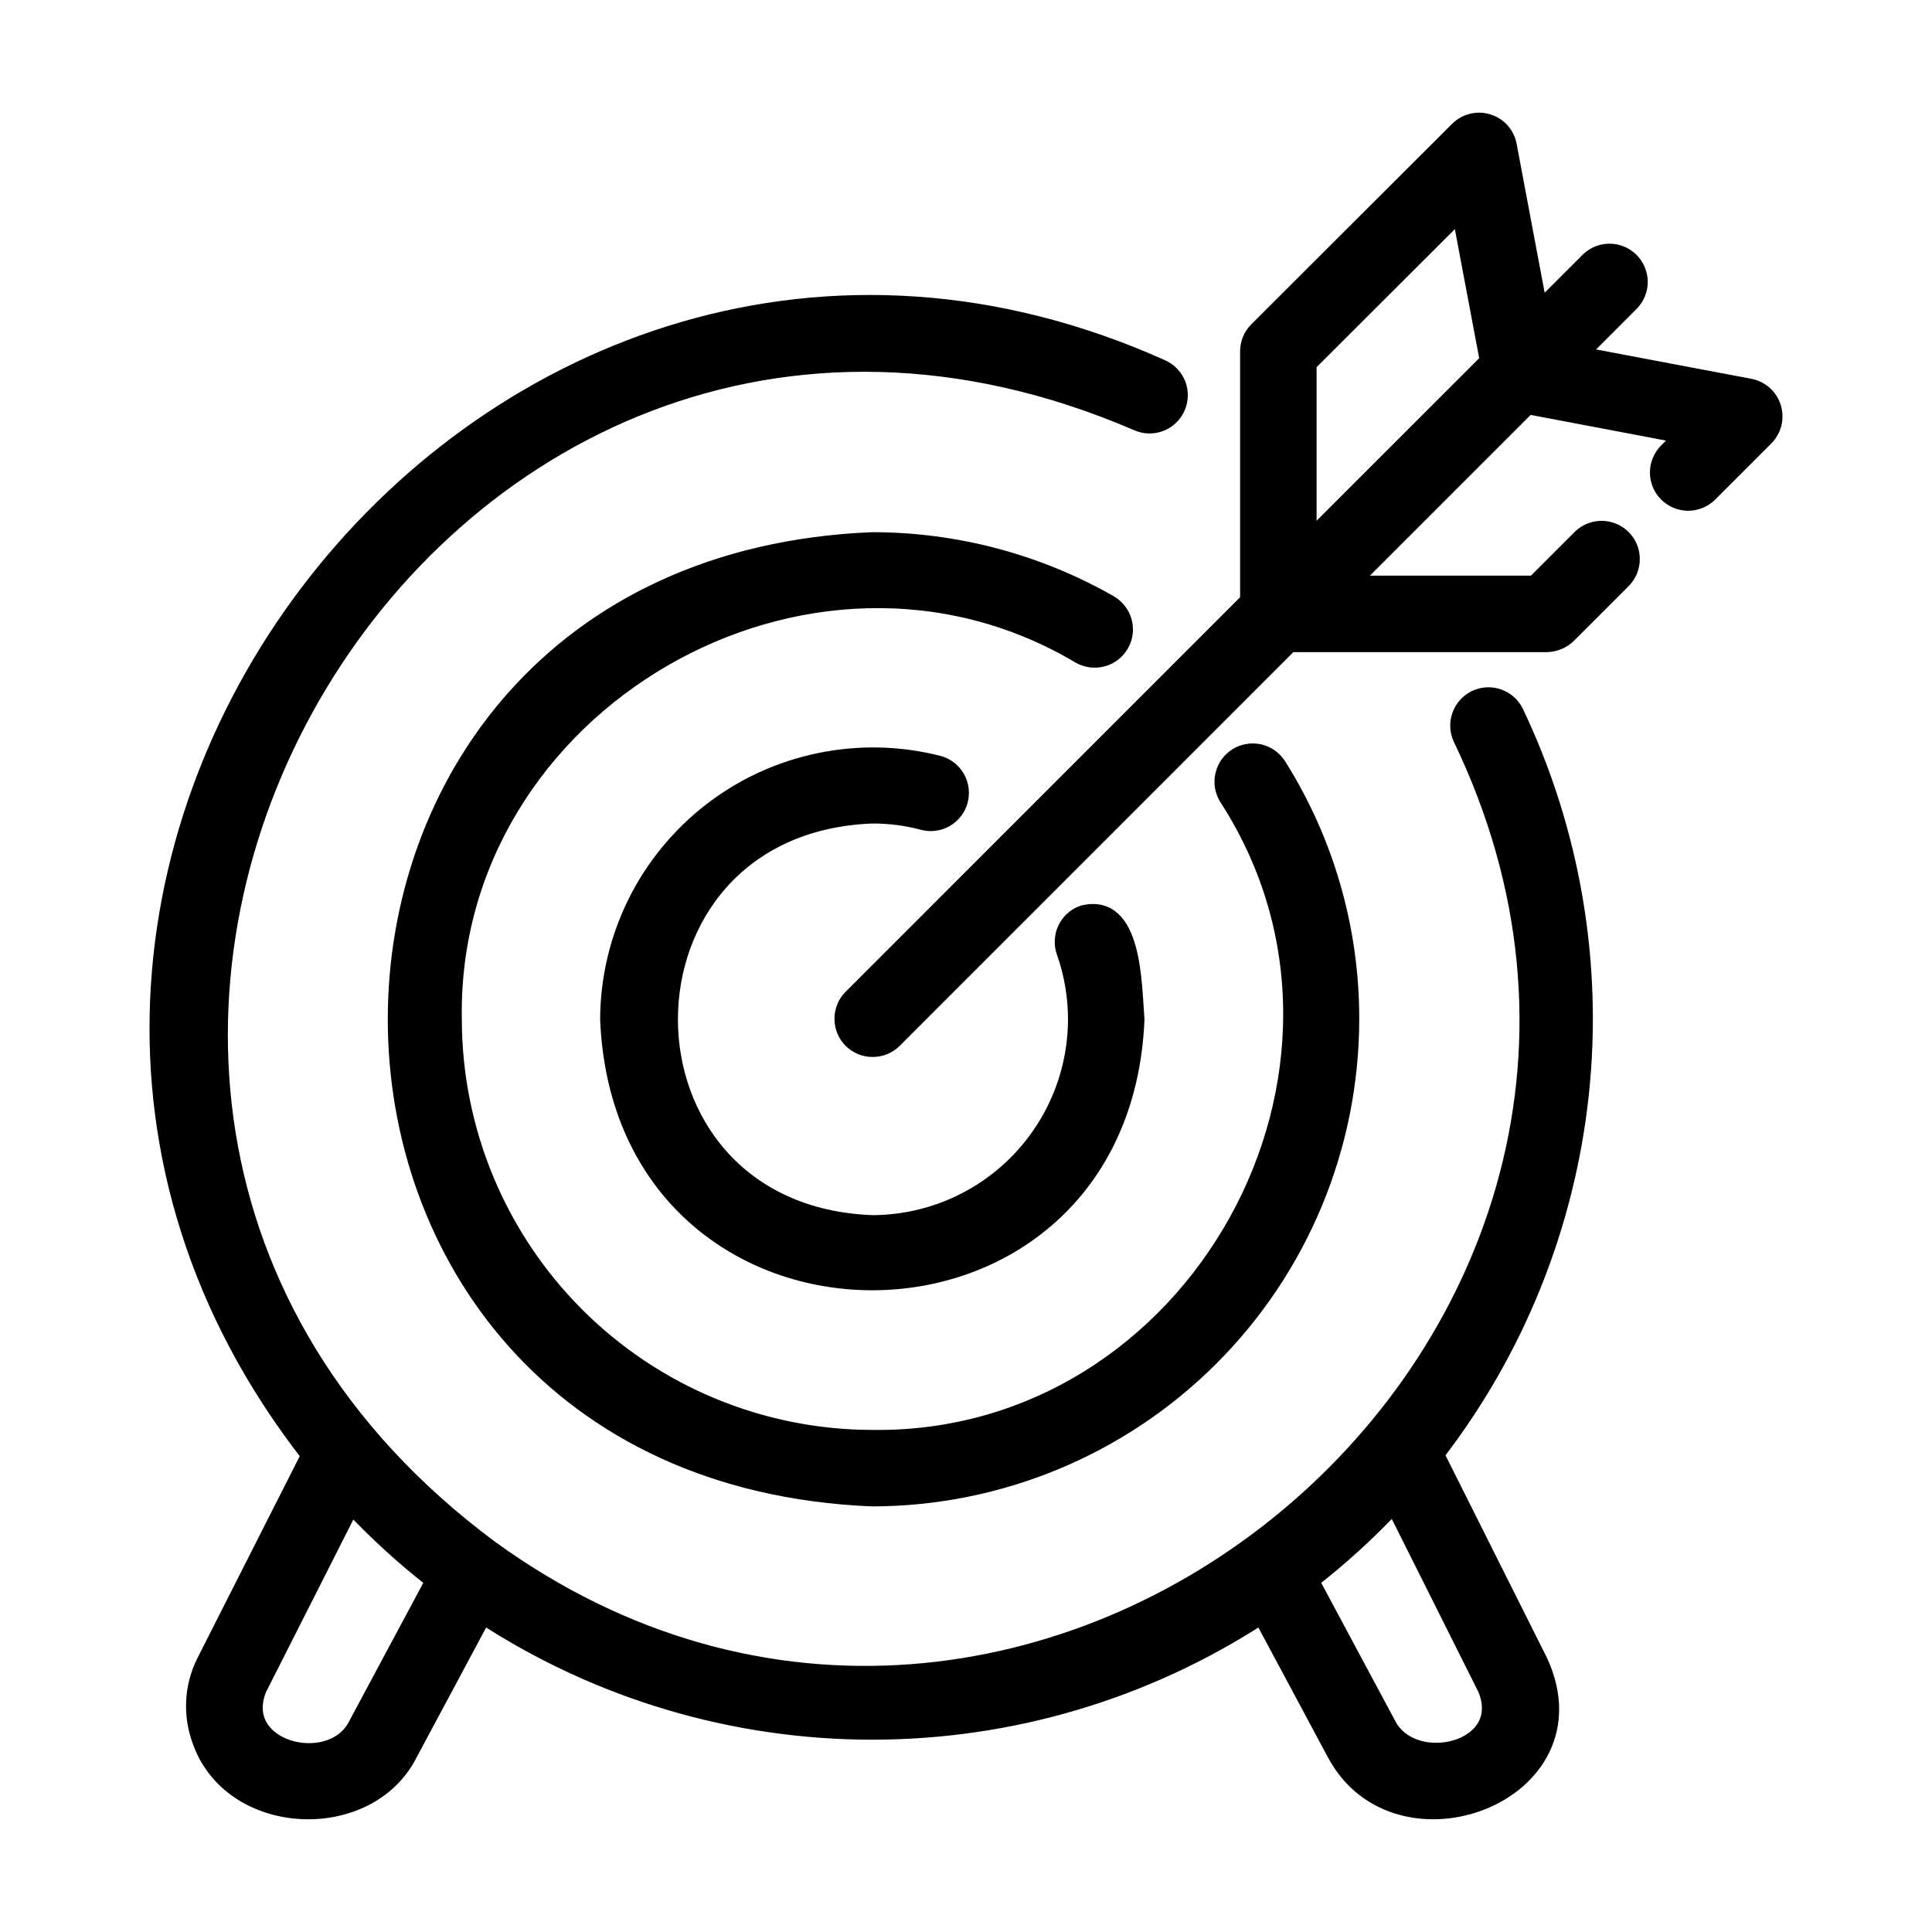
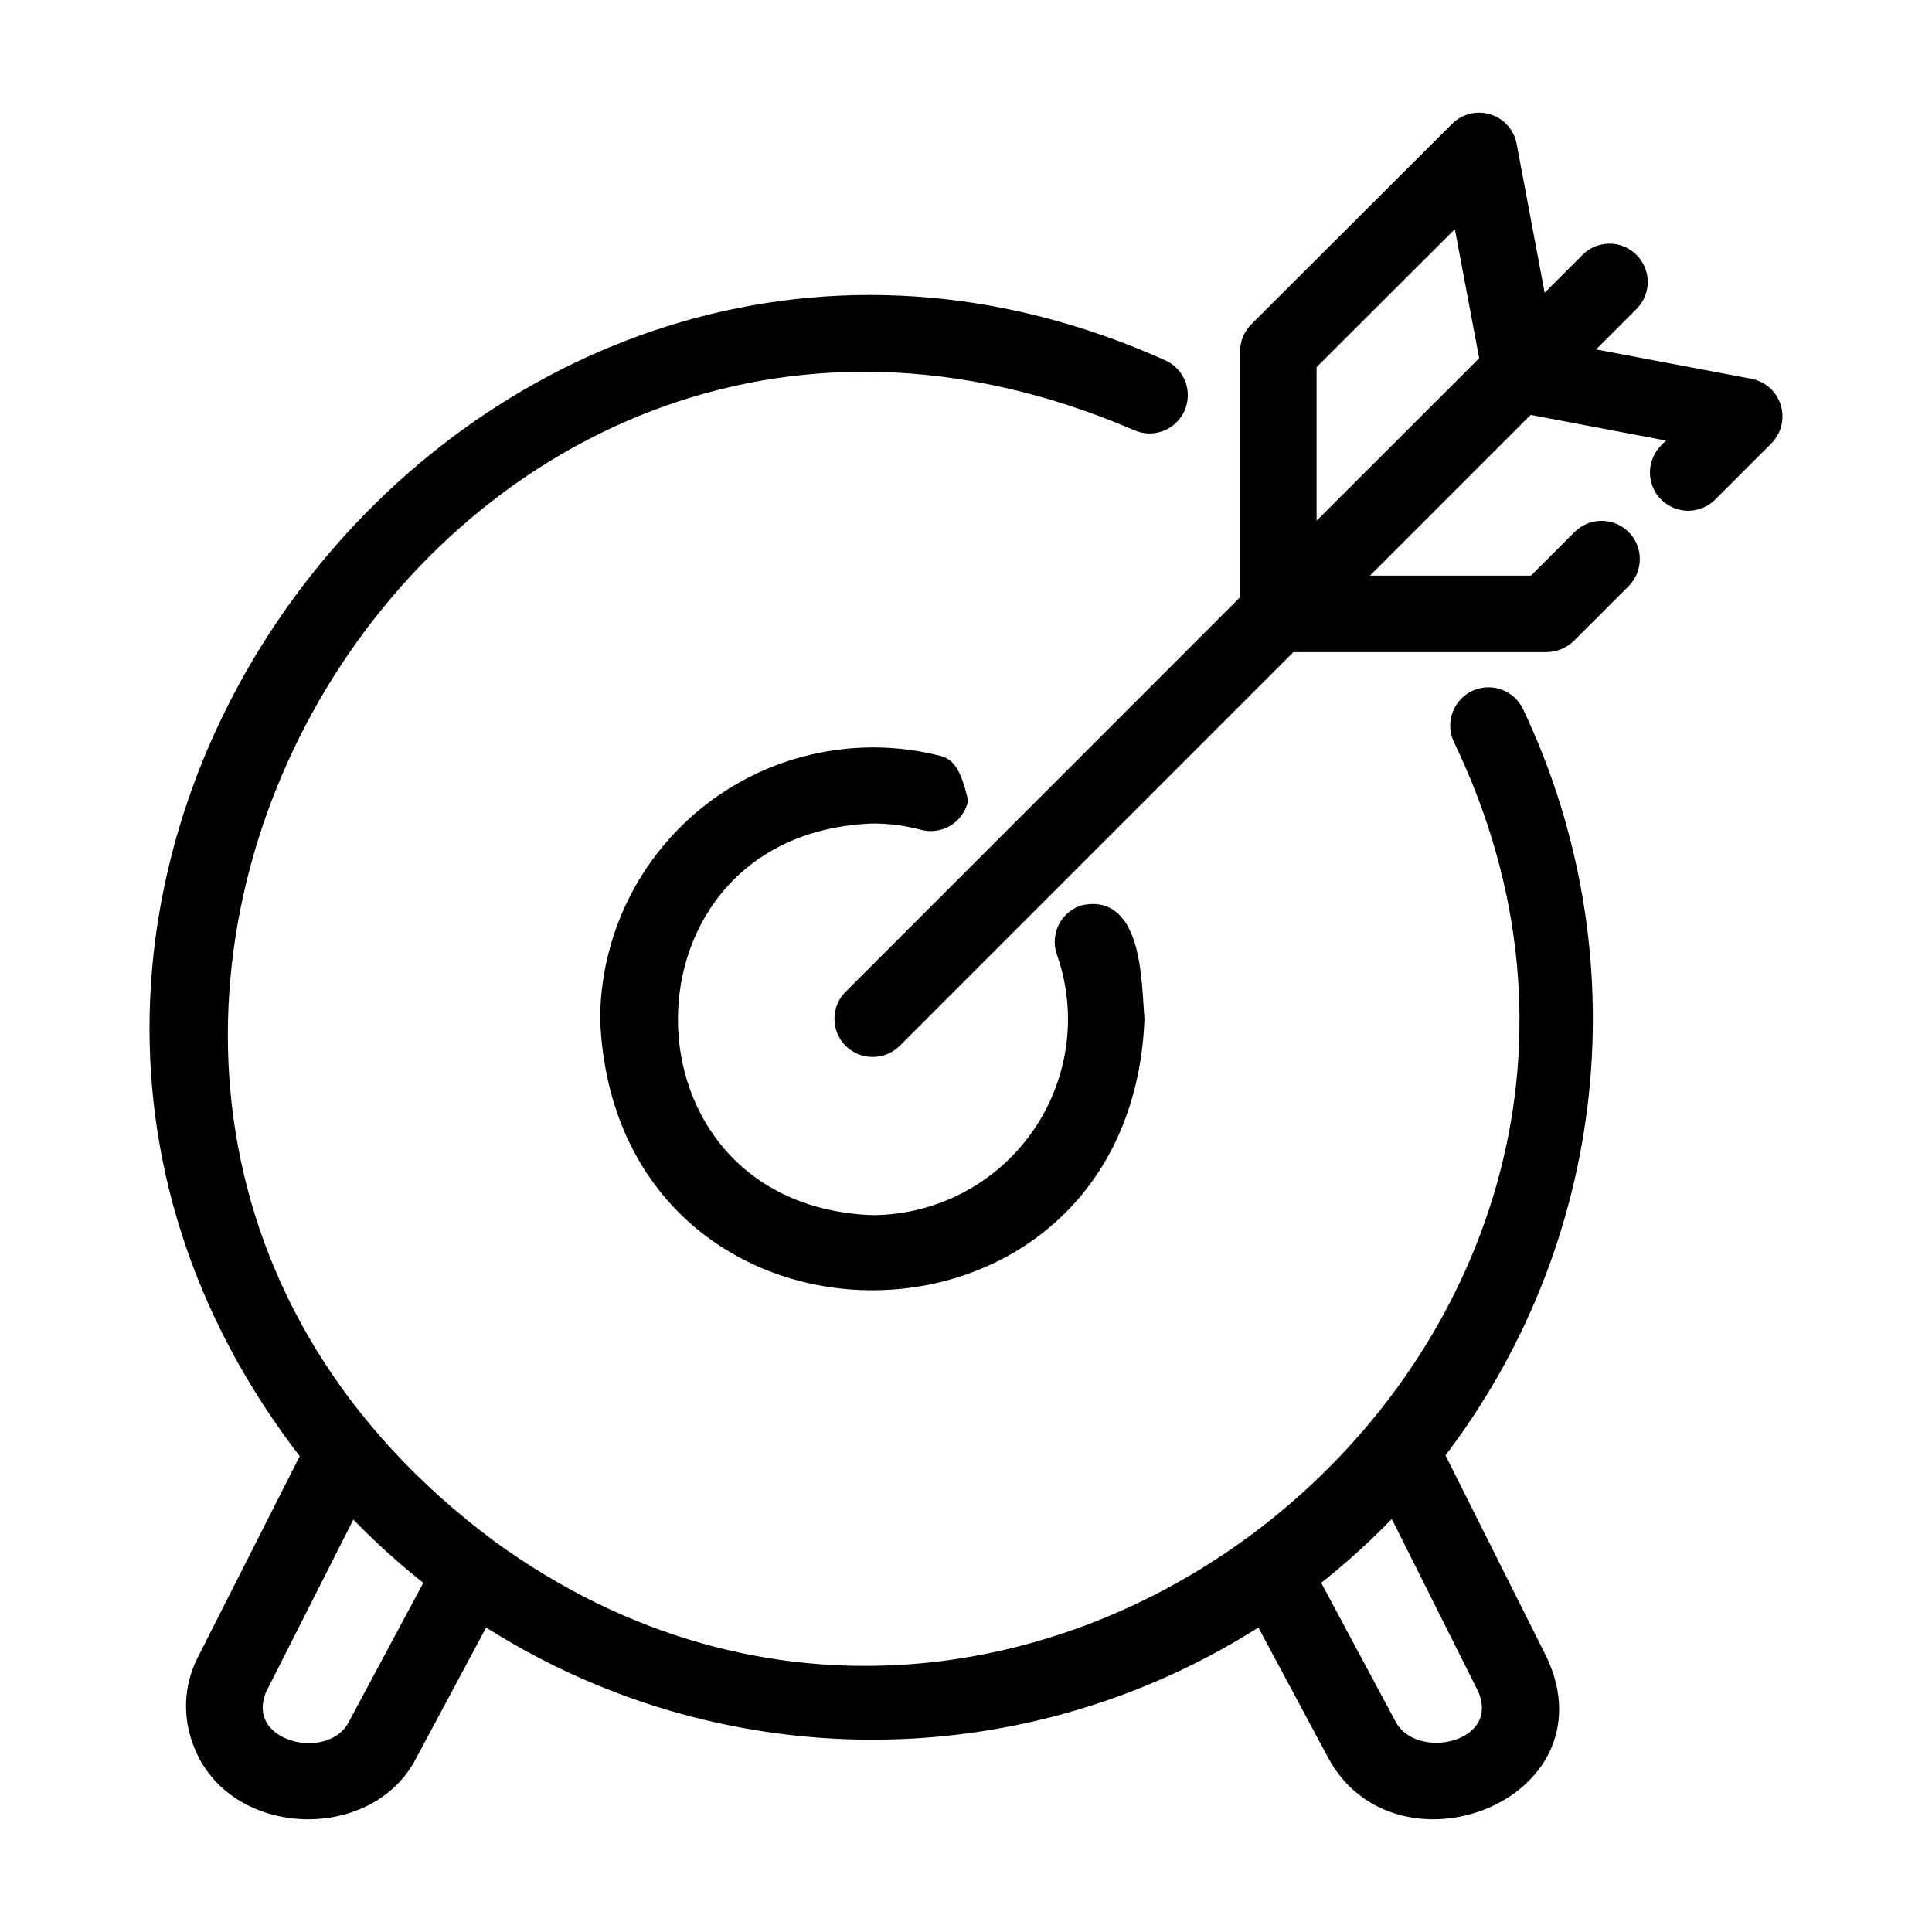
<svg xmlns="http://www.w3.org/2000/svg" width="24" height="24" viewBox="0 0 24 24" fill="none">
  <path d="M18.826 8.845C18.782 8.757 18.705 8.69 18.612 8.658C18.519 8.626 18.418 8.632 18.329 8.674C18.24 8.717 18.172 8.792 18.138 8.885C18.104 8.977 18.108 9.079 18.149 9.169C21.752 16.652 12.816 24.121 6.085 19.229C-1.67 13.46 5.284 1.433 14.132 5.254C14.223 5.293 14.325 5.295 14.417 5.259C14.509 5.223 14.583 5.152 14.623 5.062C14.663 4.972 14.666 4.87 14.632 4.778C14.597 4.686 14.528 4.611 14.438 4.569C6.14 0.838 -1.764 10.891 3.841 18.078L2.54 20.646C2.463 20.801 2.419 20.97 2.412 21.142C2.405 21.315 2.434 21.487 2.497 21.648C2.898 22.728 4.585 22.791 5.089 21.78L6.002 20.075C7.44 21.012 9.119 21.511 10.835 21.511C12.552 21.511 14.231 21.012 15.669 20.075L16.582 21.779C17.355 23.238 19.882 22.29 19.13 20.644L17.839 18.067C18.84 16.771 19.462 15.223 19.637 13.595C19.811 11.967 19.53 10.323 18.826 8.845ZM4.425 21.43C4.119 22.036 2.909 21.739 3.212 20.981L4.364 18.705C4.68 19.041 5.021 19.353 5.386 19.636L4.425 21.43ZM18.458 20.98C18.77 21.746 17.554 22.024 17.244 21.426L16.285 19.636C16.652 19.35 16.997 19.037 17.315 18.697L18.458 20.98Z" fill="black" stroke="black" stroke-width="0.2" />
-   <path d="M13.924 8.006C13.974 7.919 13.987 7.817 13.961 7.721C13.935 7.625 13.871 7.543 13.785 7.493C12.886 6.98 11.869 6.711 10.834 6.711C2.945 7.037 2.945 18.287 10.834 18.613C12.412 18.611 13.924 17.984 15.04 16.868C16.156 15.752 16.783 14.24 16.785 12.662C16.787 11.547 16.474 10.454 15.88 9.511C15.853 9.469 15.819 9.433 15.779 9.404C15.739 9.376 15.693 9.355 15.645 9.344C15.597 9.334 15.547 9.332 15.498 9.341C15.45 9.349 15.403 9.367 15.361 9.393C15.32 9.42 15.284 9.454 15.255 9.494C15.227 9.535 15.207 9.58 15.196 9.628C15.185 9.676 15.184 9.726 15.192 9.775C15.201 9.823 15.219 9.87 15.245 9.912C17.424 13.282 14.853 17.918 10.834 17.863C9.455 17.861 8.134 17.312 7.16 16.337C6.186 15.362 5.638 14.04 5.637 12.662C5.568 8.744 10.052 6.145 13.412 8.145C13.499 8.194 13.601 8.207 13.697 8.181C13.793 8.155 13.875 8.092 13.924 8.006Z" fill="black" stroke="black" stroke-width="0.2" />
-   <path d="M10.834 10.13C11.048 10.129 11.261 10.156 11.467 10.212C11.563 10.237 11.665 10.223 11.751 10.173C11.836 10.123 11.899 10.041 11.924 9.945C11.949 9.849 11.935 9.746 11.886 9.661C11.836 9.575 11.754 9.512 11.658 9.487C11.173 9.363 10.667 9.352 10.177 9.454C9.687 9.555 9.227 9.767 8.832 10.073C8.436 10.38 8.115 10.772 7.894 11.22C7.673 11.669 7.557 12.162 7.555 12.662C7.735 17.019 13.937 17.015 14.117 12.662C14.081 12.239 14.096 11.183 13.451 11.347C13.404 11.363 13.362 11.389 13.325 11.422C13.289 11.455 13.259 11.495 13.238 11.54C13.217 11.584 13.205 11.632 13.203 11.681C13.2 11.731 13.207 11.78 13.224 11.826C13.319 12.095 13.367 12.377 13.367 12.662C13.366 13.334 13.099 13.977 12.624 14.452C12.149 14.927 11.505 15.194 10.834 15.195C7.484 15.068 7.484 10.257 10.834 10.13Z" fill="black" stroke="black" stroke-width="0.2" />
+   <path d="M10.834 10.13C11.048 10.129 11.261 10.156 11.467 10.212C11.563 10.237 11.665 10.223 11.751 10.173C11.836 10.123 11.899 10.041 11.924 9.945C11.836 9.575 11.754 9.512 11.658 9.487C11.173 9.363 10.667 9.352 10.177 9.454C9.687 9.555 9.227 9.767 8.832 10.073C8.436 10.38 8.115 10.772 7.894 11.22C7.673 11.669 7.557 12.162 7.555 12.662C7.735 17.019 13.937 17.015 14.117 12.662C14.081 12.239 14.096 11.183 13.451 11.347C13.404 11.363 13.362 11.389 13.325 11.422C13.289 11.455 13.259 11.495 13.238 11.54C13.217 11.584 13.205 11.632 13.203 11.681C13.2 11.731 13.207 11.78 13.224 11.826C13.319 12.095 13.367 12.377 13.367 12.662C13.366 13.334 13.099 13.977 12.624 14.452C12.149 14.927 11.505 15.194 10.834 15.195C7.484 15.068 7.484 10.257 10.834 10.13Z" fill="black" stroke="black" stroke-width="0.2" />
  <path d="M22.026 5.062C22.006 4.997 21.969 4.939 21.918 4.893C21.867 4.848 21.805 4.817 21.738 4.804L19.623 4.404L20.264 3.762C20.332 3.691 20.37 3.597 20.369 3.499C20.368 3.4 20.328 3.306 20.259 3.237C20.19 3.168 20.096 3.128 19.997 3.127C19.899 3.126 19.805 3.164 19.734 3.232L19.125 3.841L18.742 1.806C18.73 1.739 18.699 1.676 18.654 1.625C18.608 1.574 18.55 1.537 18.485 1.517C18.419 1.496 18.35 1.494 18.284 1.511C18.217 1.527 18.157 1.561 18.109 1.609L15.614 4.1C15.578 4.136 15.55 4.179 15.531 4.227C15.512 4.274 15.504 4.324 15.505 4.375V7.46L10.57 12.396C10.502 12.466 10.465 12.561 10.466 12.659C10.467 12.757 10.506 12.851 10.575 12.921C10.645 12.99 10.739 13.03 10.837 13.03C10.935 13.031 11.03 12.994 11.101 12.926L16.025 8.001H19.212C19.312 8 19.407 7.96 19.479 7.892L20.166 7.205C20.234 7.134 20.271 7.04 20.27 6.941C20.27 6.843 20.23 6.749 20.161 6.68C20.091 6.61 19.997 6.571 19.899 6.57C19.801 6.569 19.706 6.607 19.635 6.675L19.059 7.251H16.776L18.981 5.046L20.9 5.41L20.701 5.609C20.633 5.68 20.595 5.775 20.596 5.873C20.597 5.971 20.636 6.065 20.706 6.135C20.775 6.204 20.869 6.244 20.968 6.245C21.066 6.245 21.16 6.208 21.231 6.14L21.933 5.438C21.981 5.39 22.015 5.329 22.032 5.263C22.048 5.197 22.046 5.127 22.026 5.062ZM16.255 6.71V4.52L18.136 2.642L18.483 4.483L16.255 6.71Z" fill="black" stroke="black" stroke-width="0.2" />
</svg>